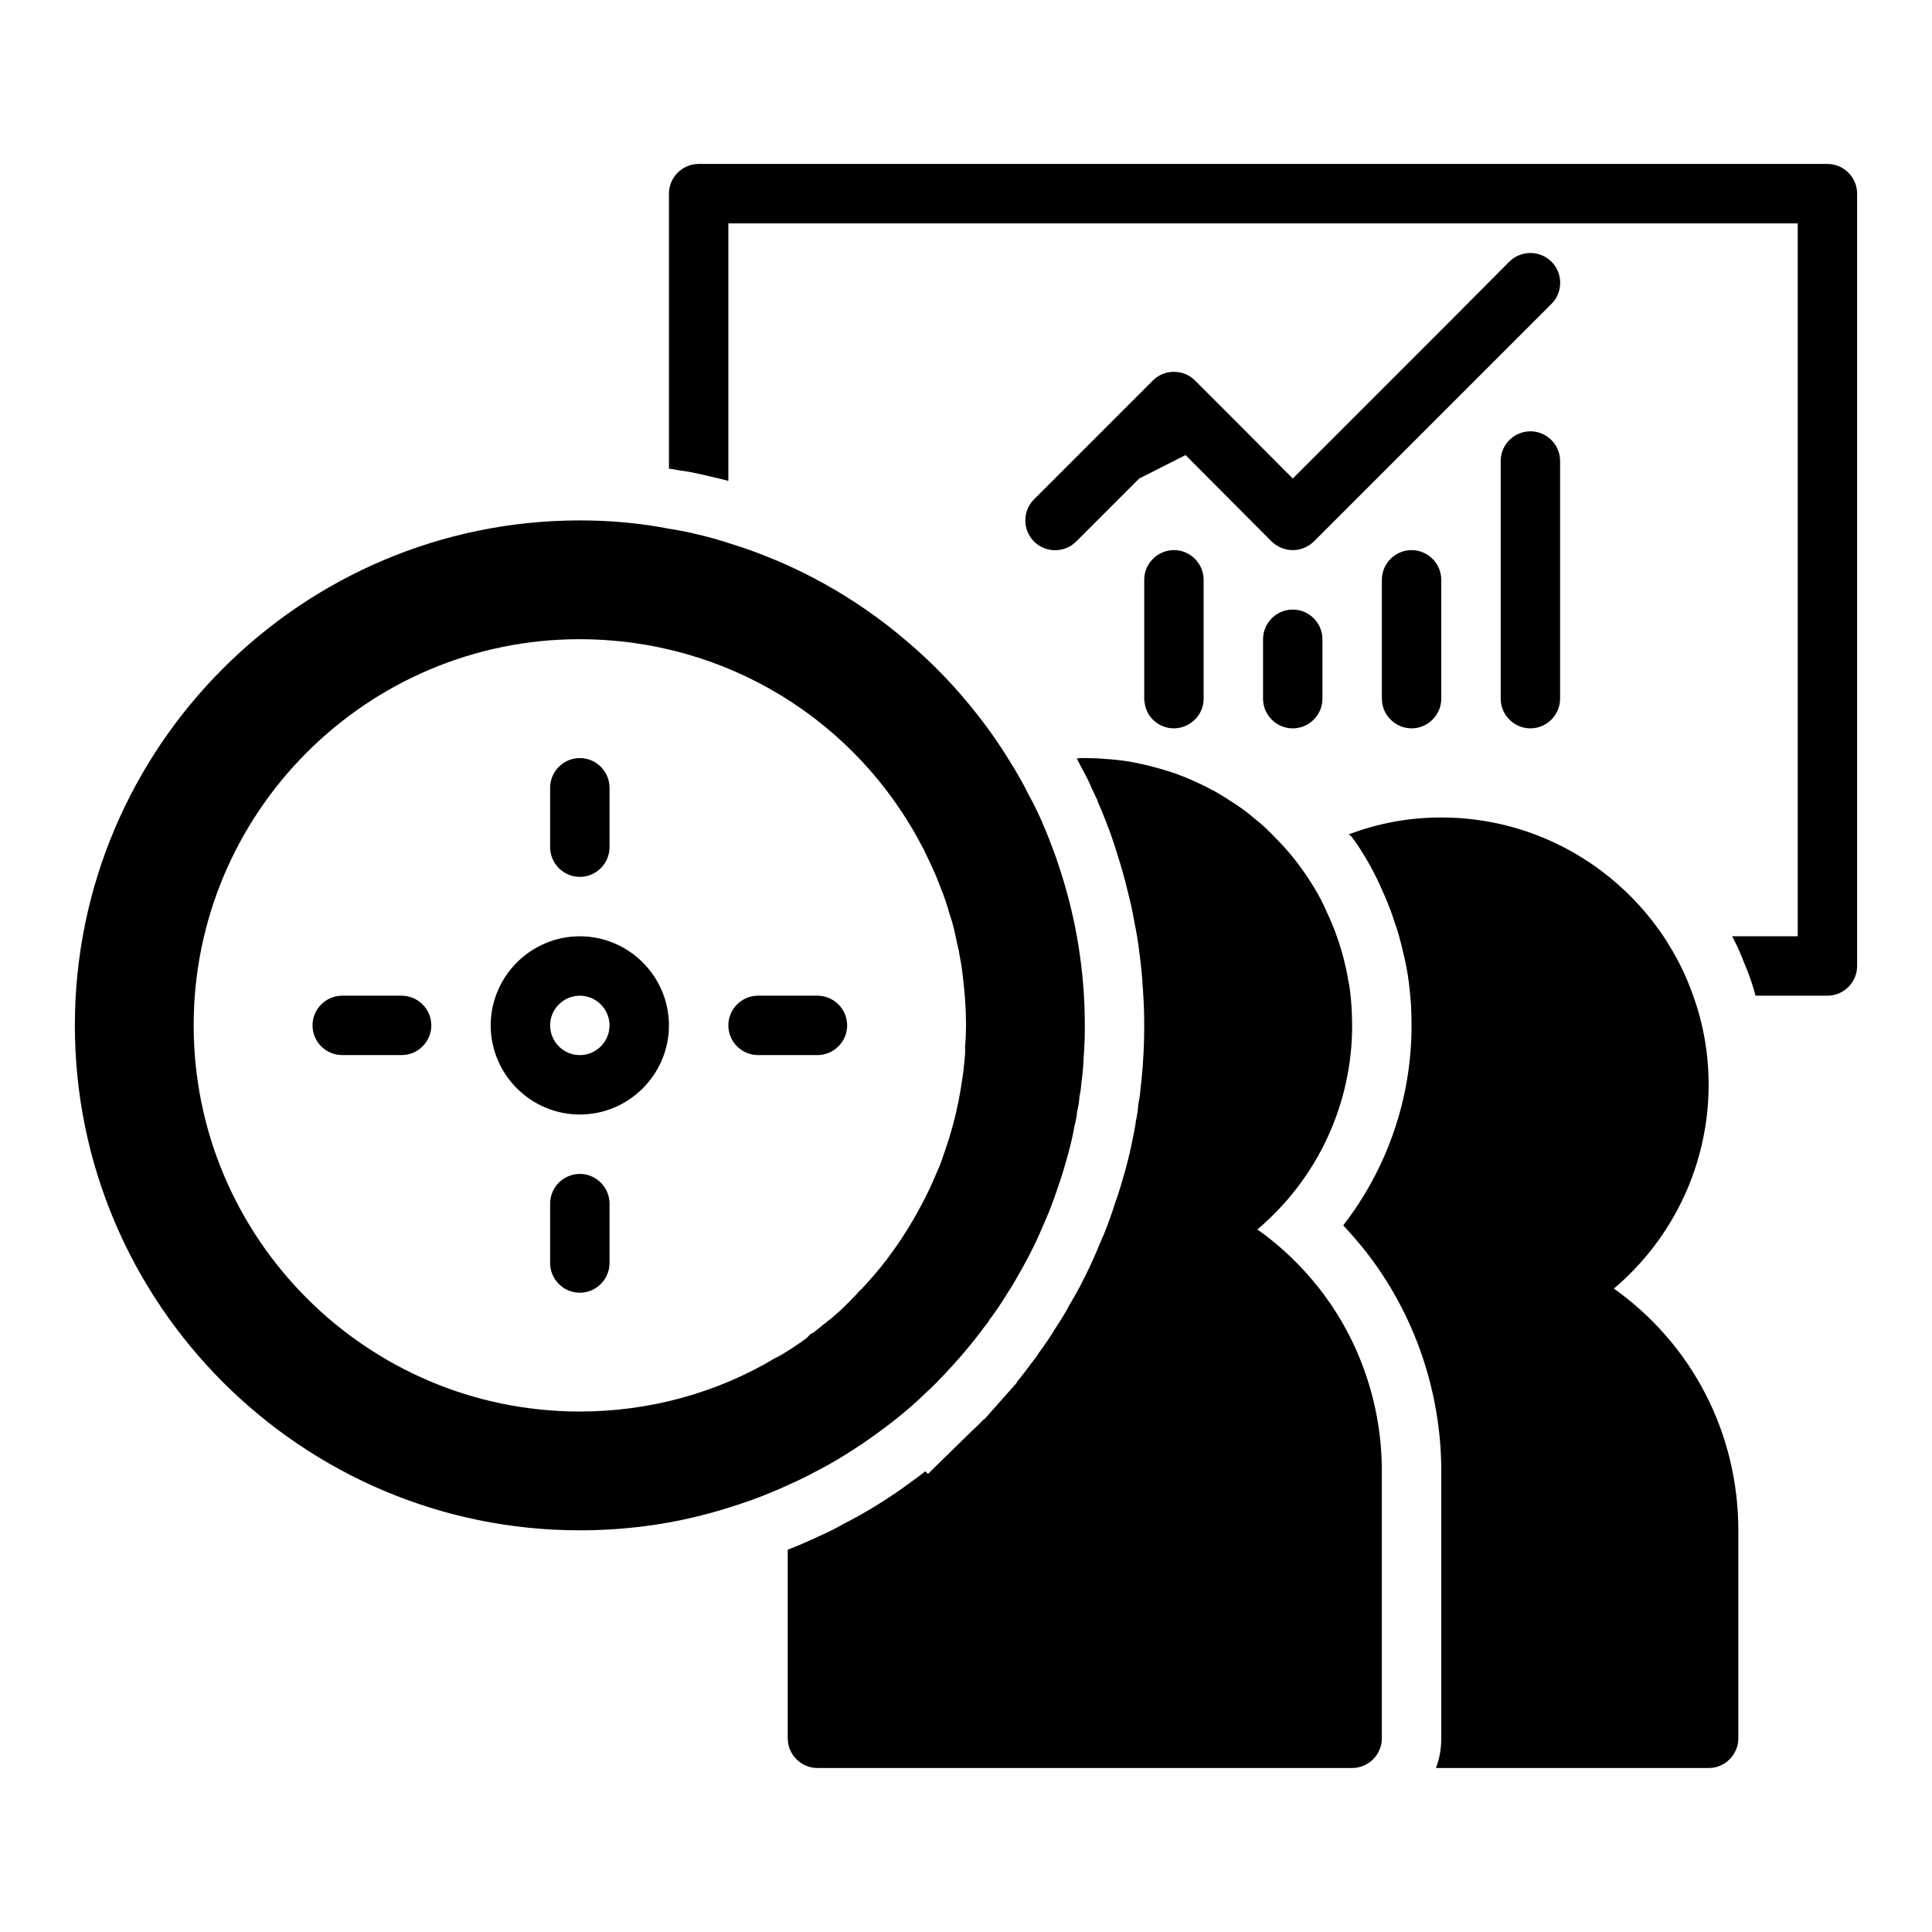
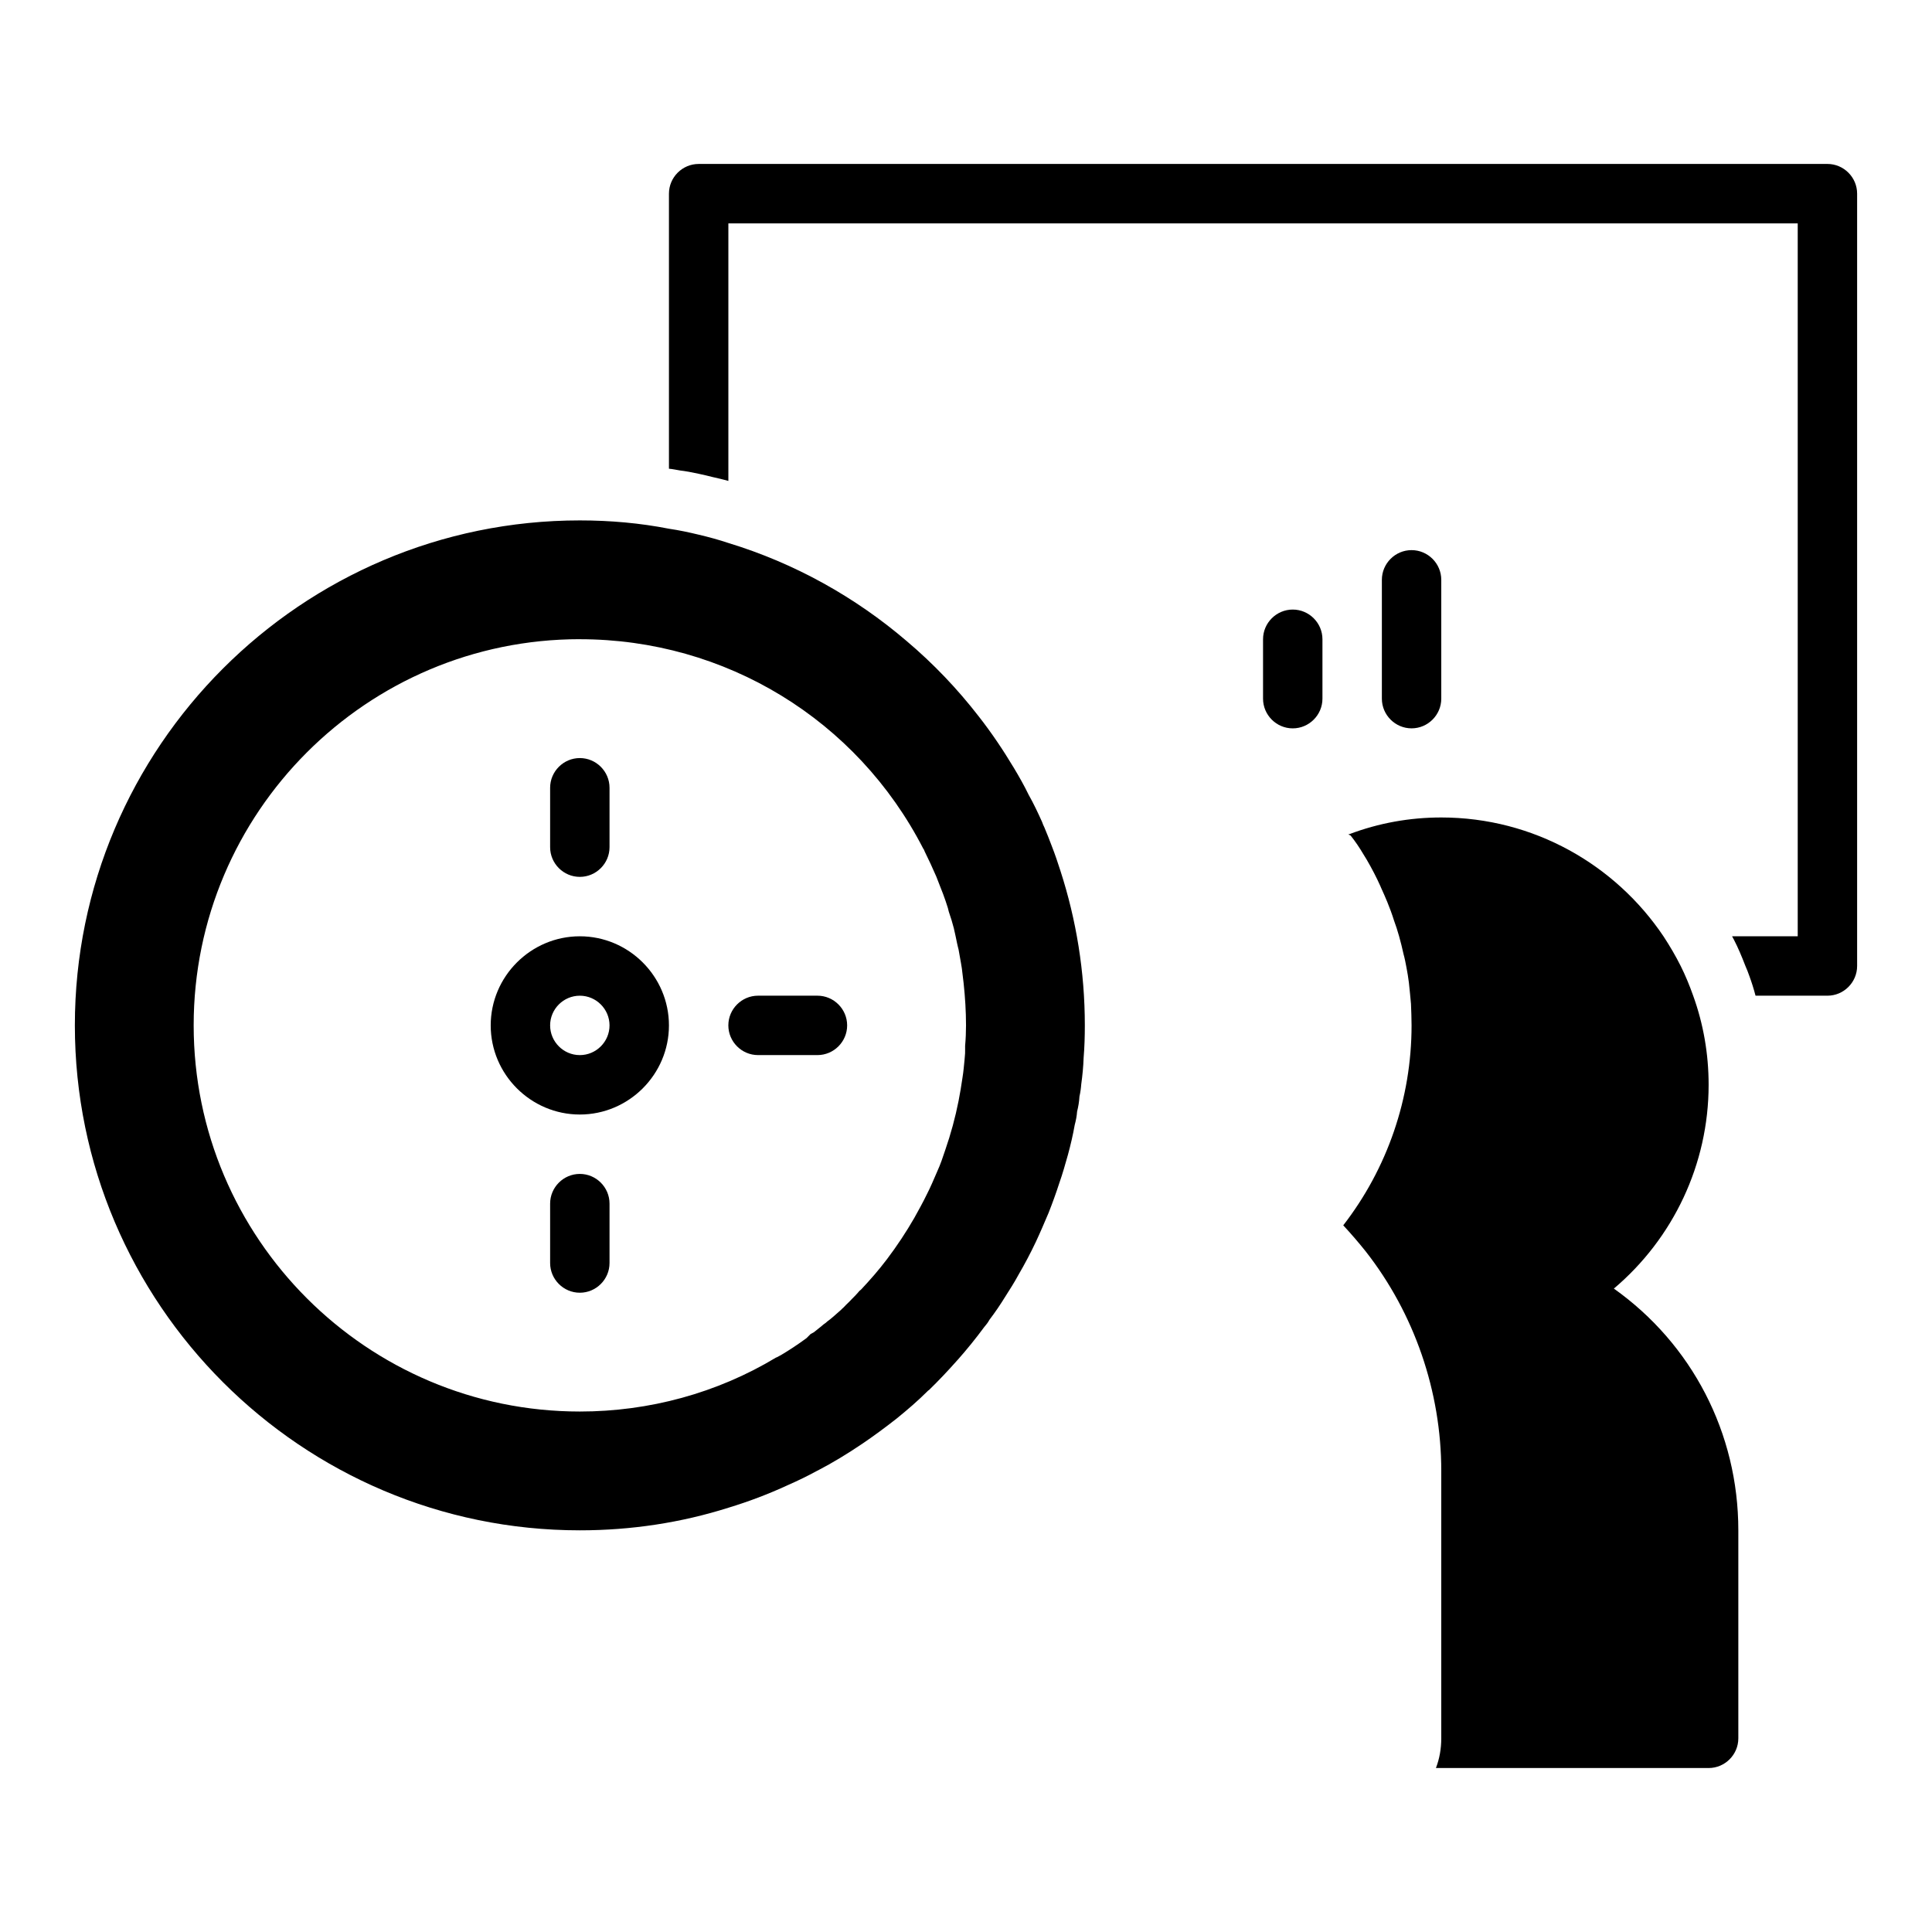
<svg xmlns="http://www.w3.org/2000/svg" fill="#000000" width="800px" height="800px" version="1.1" viewBox="144 144 512 512">
  <g>
    <path d="m628.29 187.45h-299.14c-4.328 0-7.871 3.543-7.871 7.871v72.895c1.023 0.078 1.969 0.316 2.992 0.473 1.418 0.16 3.07 0.473 4.879 0.867 1.184 0.238 2.441 0.551 3.703 0.867 1.414 0.312 2.754 0.629 4.172 1.023v-68.25h283.39v188.93h-17.398c0.156 0.316 0.316 0.551 0.473 0.867 1.102 2.121 2.125 4.562 3.066 7.004 0.395 0.867 0.707 1.73 1.023 2.598 0.633 1.73 1.184 3.461 1.656 5.273h19.051c4.328 0 7.871-3.543 7.871-7.871v-204.68c0-4.328-3.543-7.871-7.871-7.871z" />
    <path d="m571.69 485.49c15.742-13.305 25.113-32.984 25.113-54 0-8.266-1.418-16.215-4.094-23.617-0.945-2.676-2.047-5.352-3.305-7.871-1.34-2.676-2.914-5.352-4.566-7.871-12.754-18.973-34.402-31.492-58.887-31.492-8.422 0-16.609 1.496-24.324 4.41-0.078 0-0.234 0.078-0.316 0.078l0.629 0.316c1.258 1.574 2.363 3.227 3.387 4.961 0.316 0.473 0.551 0.945 0.867 1.418 1.418 2.441 2.598 4.723 3.621 7.008 0.078 0.156 0.156 0.395 0.234 0.551 0.867 1.891 2.281 5.039 3.387 8.582 0.945 2.519 1.812 5.668 2.519 8.895 0.316 1.102 0.551 2.363 0.789 3.621 0.234 1.258 0.473 2.598 0.629 3.938 0.238 2.125 0.395 3.938 0.551 5.59 0.078 1.961 0.156 3.93 0.156 5.738 0 19.363-6.457 37.941-18.105 52.98 2.047 2.203 4.016 4.488 5.902 6.848 12.914 16.453 20.074 37.156 20.074 58.254v70.848c0 2.754-0.473 5.434-1.418 7.871h72.27c4.328 0 7.871-3.543 7.871-7.871v-55.105c0-25.898-12.359-49.438-32.984-64.078z" />
-     <path d="m447.23 297.66v31.488c0 0.473 0.078 0.945 0.156 1.418 0.633 3.695 3.859 6.453 7.715 6.453 2.363 0 4.488-1.102 5.984-2.754 1.18-1.418 1.891-3.152 1.891-5.121v-31.488c0-4.328-3.543-7.871-7.871-7.871-4.332 0-7.875 3.543-7.875 7.875z" />
    <path d="m486.59 305.54c-4.328 0-7.871 3.543-7.871 7.871v15.742c0 4.328 3.543 7.871 7.871 7.871s7.871-3.543 7.871-7.871v-15.742c0-4.328-3.539-7.871-7.871-7.871z" />
    <path d="m510.21 297.66v31.488c0 4.328 3.543 7.871 7.871 7.871s7.871-3.543 7.871-7.871v-31.488c0-4.328-3.543-7.871-7.871-7.871-4.328-0.004-7.871 3.539-7.871 7.871z" />
-     <path d="m555.16 213.35c-3.07-3.07-8.109-3.07-11.18 0l-16.688 16.766-40.699 40.699-13.539-13.617-12.359-12.359c-3.07-3.07-8.109-3.07-11.18 0l-31.488 31.488c-3.07 3.07-3.07 8.109 0 11.18 3.07 3.07 8.109 3.07 11.18 0l16.688-16.688 12.281-6.219 22.828 22.906c1.574 1.496 3.543 2.281 5.59 2.281s4.016-0.789 5.59-2.281l62.977-62.977c3.07-3.07 3.07-8.109 0-11.18z" />
-     <path d="m549.57 258.3c-4.328 0-7.871 3.543-7.871 7.871v62.977c0 4.328 3.543 7.871 7.871 7.871s7.871-3.543 7.871-7.871v-62.977c0-4.328-3.543-7.871-7.871-7.871z" />
-     <path d="m234.69 423.61h15.742c4.328 0 7.871-3.543 7.871-7.871 0-4.328-3.543-7.871-7.871-7.871h-15.742c-4.328 0-7.871 3.543-7.871 7.871-0.004 4.328 3.539 7.871 7.871 7.871z" />
    <path d="m297.66 376.38c4.328 0 7.871-3.543 7.871-7.871v-15.742c0-4.328-3.543-7.871-7.871-7.871-4.328 0-7.871 3.543-7.871 7.871v15.742c-0.004 4.328 3.539 7.871 7.871 7.871z" />
    <path d="m297.66 455.1c-4.328 0-7.871 3.543-7.871 7.871v15.742c0 4.328 3.543 7.871 7.871 7.871 4.328 0 7.871-3.543 7.871-7.871v-15.742c0-4.328-3.543-7.871-7.871-7.871z" />
    <path d="m297.66 439.36c12.988 0 23.617-10.629 23.617-23.617 0-12.988-10.629-23.617-23.617-23.617-12.988 0-23.617 10.629-23.617 23.617 0 12.988 10.625 23.617 23.617 23.617zm0-31.488c4.328 0 7.871 3.543 7.871 7.871 0 4.328-3.543 7.871-7.871 7.871-4.328 0-7.871-3.543-7.871-7.871-0.004-4.328 3.539-7.871 7.871-7.871z" />
    <path d="m344.89 423.61h15.742c4.328 0 7.871-3.543 7.871-7.871 0-4.328-3.543-7.871-7.871-7.871h-15.742c-4.328 0-7.871 3.543-7.871 7.871 0 4.328 3.543 7.871 7.871 7.871z" />
-     <path d="m477.22 469.82c15.98-13.543 25.113-33.223 25.113-54.082 0-1.574-0.078-3.227-0.156-4.801-0.078-1.418-0.234-2.914-0.395-4.328-0.156-1.102-0.316-2.203-0.551-3.227-0.156-1.023-0.395-2.125-0.629-3.148-0.551-2.519-1.262-5.039-2.125-7.481-0.789-2.441-1.809-4.801-2.914-7.164-0.945-2.203-2.047-4.328-3.305-6.375-0.156-0.238-0.234-0.395-0.395-0.629-1.34-2.207-2.836-4.332-4.41-6.379-1.652-2.125-3.387-4.094-5.352-6.062-0.945-1.023-1.891-1.891-2.832-2.836-1.023-0.945-2.047-1.809-3.07-2.598-1.734-1.492-3.547-2.832-5.434-4.012-1.418-0.945-2.914-1.891-4.41-2.754-1.73-0.945-3.543-1.891-5.352-2.68-1.809-0.867-3.621-1.574-5.512-2.281-1.891-0.629-3.856-1.258-5.824-1.73-1.891-0.551-3.856-0.945-5.902-1.34-2.203-0.395-4.488-0.629-6.769-0.789-1.812-0.156-3.703-0.234-5.512-0.234-0.707 0-1.418 0-2.125 0.078 0.395 0.785 0.789 1.574 1.18 2.363 1.023 1.809 1.969 3.621 2.754 5.512 0.395 0.785 0.789 1.652 1.18 2.519l0.316 0.629 0.234 0.707c0.707 1.574 1.258 2.914 1.73 4.172 0.238 0.473 0.395 0.945 0.551 1.418 1.102 2.754 1.891 5.195 2.676 7.715 1.102 3.465 2.125 6.926 2.914 10.391 0.707 2.676 1.258 5.273 1.73 7.949 0.551 2.676 1.023 5.434 1.34 8.188v0.078c0.395 2.914 0.707 5.902 0.867 8.895 0.078 0.395 0.078 0.789 0.078 1.184 0.238 2.988 0.316 6.059 0.316 9.051 0 3.148-0.078 6.375-0.316 9.523-0.156 2.598-0.395 5.195-0.707 7.715-0.078 1.34-0.316 2.598-0.551 3.777-0.078 1.418-0.316 2.914-0.629 4.328-0.156 1.418-0.473 2.832-0.785 4.41-0.551 2.914-1.258 5.824-2.047 8.738-0.867 2.992-1.652 5.824-2.676 8.582-0.789 2.519-1.812 5.434-2.992 8.344l-0.395 0.867c-1.102 2.676-2.203 5.273-3.387 7.793-1.652 3.465-3.305 6.691-5.273 9.918-0.945 1.891-2.441 4.25-3.938 6.535-1.18 1.969-2.676 4.172-4.25 6.297-0.629 1.023-1.34 1.969-2.125 2.914-1.18 1.652-2.441 3.227-3.699 4.801v0.156l-8.582 9.684h-0.156c-1.18 1.258-2.441 2.441-3.699 3.621l-11.102 10.863-0.707-0.707c-1.652 1.336-3.309 2.519-4.961 3.699-0.945 0.707-1.969 1.418-2.992 2.125-4.406 2.992-8.656 5.512-12.75 7.637-0.238 0.078-0.395 0.238-0.629 0.316-2.207 1.258-4.648 2.516-7.246 3.617-0.473 0.238-0.945 0.473-1.496 0.707-2.125 0.949-4.25 1.891-6.375 2.68v49.988c0 4.328 3.543 7.871 7.871 7.871h141.7c4.328 0 7.871-3.543 7.871-7.871v-70.848c0-17.633-5.902-34.793-16.688-48.492-4.644-5.906-10.156-11.18-16.297-15.508z" />
    <path d="m360.64 533.74c4.094-2.125 7.949-4.488 11.809-7.086 3.148-2.125 6.219-4.41 9.133-6.691 2.914-2.363 5.668-4.723 8.344-7.398 0.078-0.078 0.078-0.156 0.156-0.078 2.676-2.598 5.195-5.273 7.637-8.031 0 0 0-0.078 0.078-0.078 2.441-2.754 4.801-5.668 7.008-8.66 0.551-0.629 1.023-1.258 1.418-1.969 1.496-1.969 2.836-3.938 4.094-5.984 1.258-1.969 2.519-3.938 3.621-5.981 1.652-2.836 3.148-5.668 4.566-8.66 1.18-2.519 2.281-5.117 3.387-7.715 1.023-2.598 1.969-5.195 2.832-7.871 0.863-2.438 1.574-4.957 2.281-7.473 0.707-2.598 1.34-5.273 1.809-7.949 0.316-1.18 0.551-2.363 0.629-3.543 0.316-1.258 0.551-2.598 0.629-4.016 0.234-1.023 0.395-2.125 0.473-3.227 0.316-2.281 0.551-4.644 0.629-7.008 0.238-2.836 0.32-5.746 0.32-8.582 0-14.25-2.281-28.023-6.457-40.934-0.707-2.203-1.418-4.332-2.281-6.535-0.629-1.652-1.262-3.305-1.969-4.961-0.238-0.473-0.473-1.023-0.629-1.496-1.102-2.441-2.203-4.801-3.543-7.164-1.18-2.441-2.519-4.801-3.938-7.164-2.832-4.723-5.902-9.289-9.289-13.617-5.668-7.32-12.043-14.008-19.129-19.992-13.617-11.652-29.676-20.625-47.23-25.977-2.598-0.867-5.195-1.574-7.871-2.203-2.598-0.629-5.195-1.18-7.871-1.574-7.637-1.5-15.59-2.207-23.617-2.207-73.762 0-133.83 60.062-133.83 133.82 0 73.762 60.062 133.82 133.82 133.82 13.695 0 26.922-2.047 39.359-5.984 5.434-1.652 10.629-3.621 15.742-5.984 2.68-1.176 5.277-2.438 7.875-3.856zm-62.973-220.34c38.574 0 73.445 21.332 91 55.496 0.156 0.156 0.238 0.395 0.395 0.785 1.02 2.051 2.043 4.254 3.066 6.617 0.395 0.945 0.707 1.891 1.102 2.832l0.707 1.809c0.473 1.262 0.867 2.441 1.262 3.699l0.234 0.945c0.551 1.574 1.023 3.148 1.34 4.41 0.316 1.418 0.629 2.754 0.867 4.016 0 0 0.316 1.418 0.395 1.652l0.629 3.543 0.234 1.418 0.473 3.938c0.395 3.699 0.633 7.477 0.633 11.176 0 1.809-0.078 3.621-0.238 5.434v1.18c0 0.551 0 1.102-0.078 1.652l-0.078 0.945c-0.156 1.418-0.238 2.832-0.551 4.723-0.316 2.125-0.629 4.094-1.023 6.062-0.867 4.41-2.047 8.738-3.543 13.066-0.629 1.891-1.258 3.777-2.125 5.668-0.945 2.203-1.891 4.41-2.754 6.062-1.023 2.125-2.125 4.094-3.305 6.219-2.125 3.699-4.566 7.398-7.242 10.941-2.203 2.914-4.488 5.512-6.848 8.031l-0.473 0.395-0.398 0.469c-0.395 0.473-0.867 0.945-1.574 1.652-0.473 0.473-0.945 1.023-1.574 1.574-0.238 0.238-0.551 0.629-0.945 0.945-0.316 0.316-0.629 0.629-1.023 0.945-1.023 0.867-1.891 1.73-2.914 2.441l-0.551 0.473-0.551 0.395c-0.156 0.156-0.395 0.316-0.551 0.473l-1.969 1.574-0.867 0.473-1.102 1.102c-2.359 1.73-4.641 3.227-6.766 4.484l-1.18 0.629h-0.078c-15.668 9.449-33.695 14.328-52.035 14.328-56.441 0-102.34-45.895-102.34-102.34-0.004-56.441 45.891-102.34 102.34-102.34z" />
  </g>
</svg>